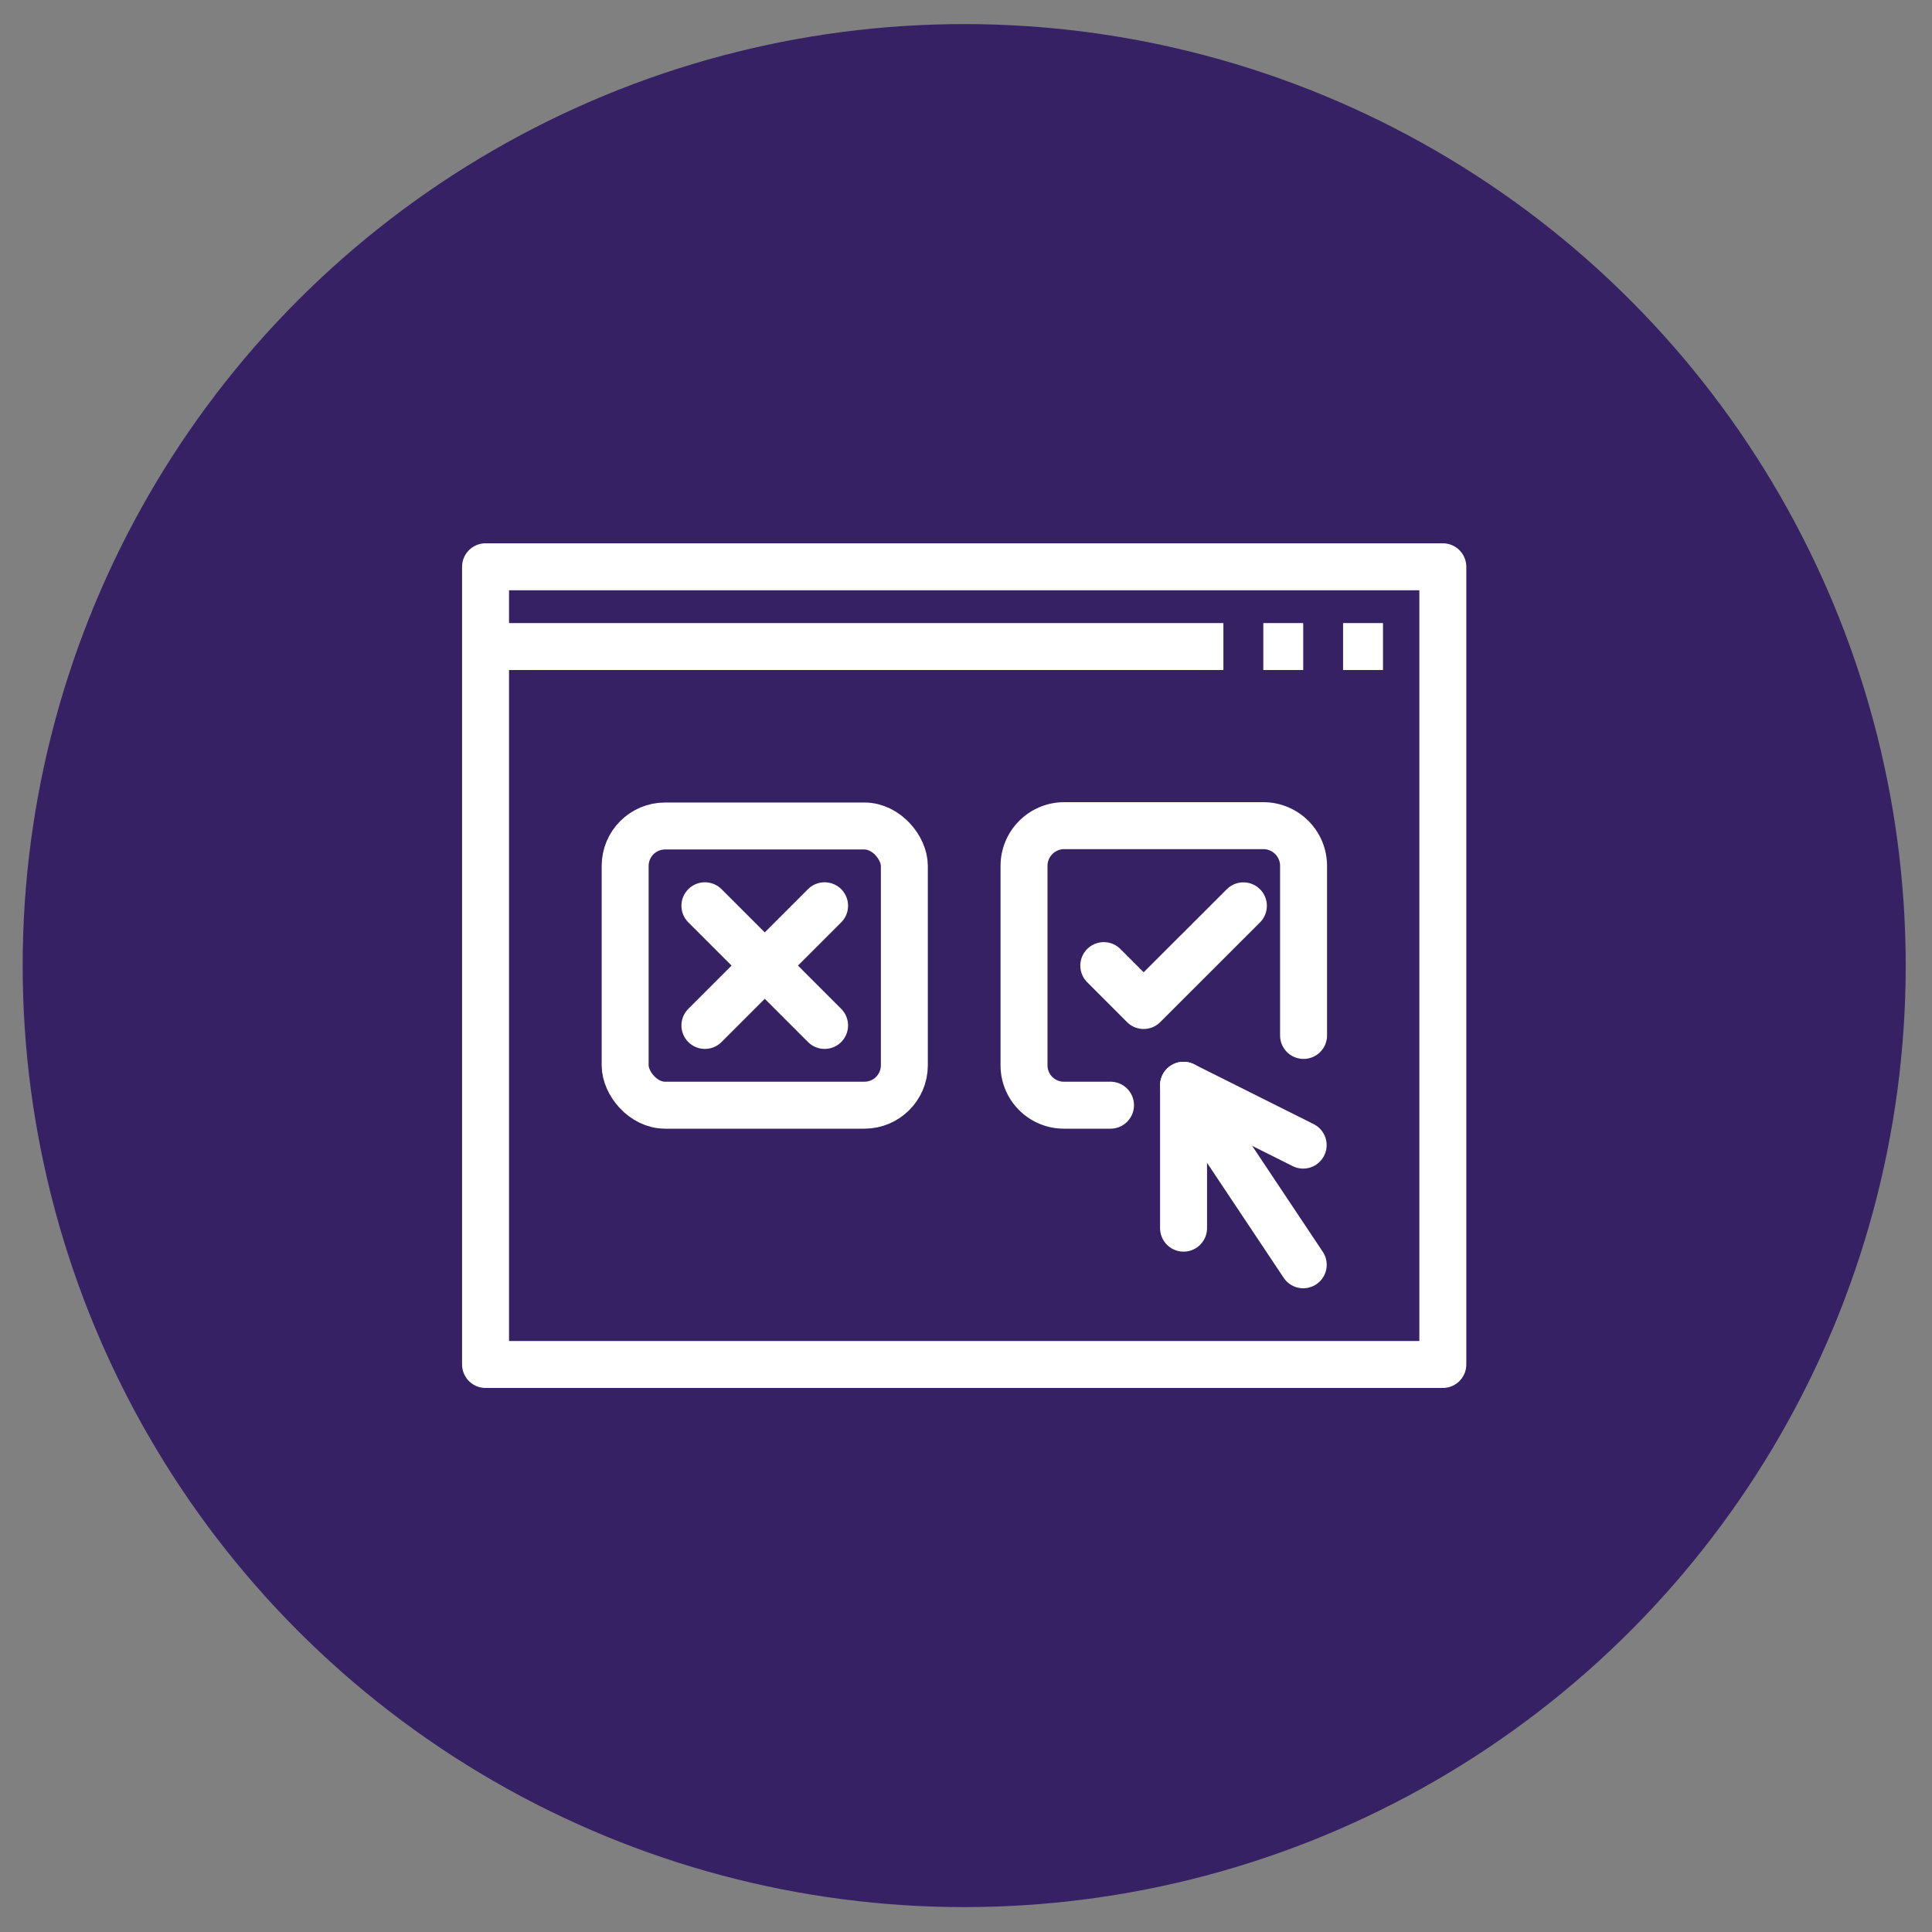
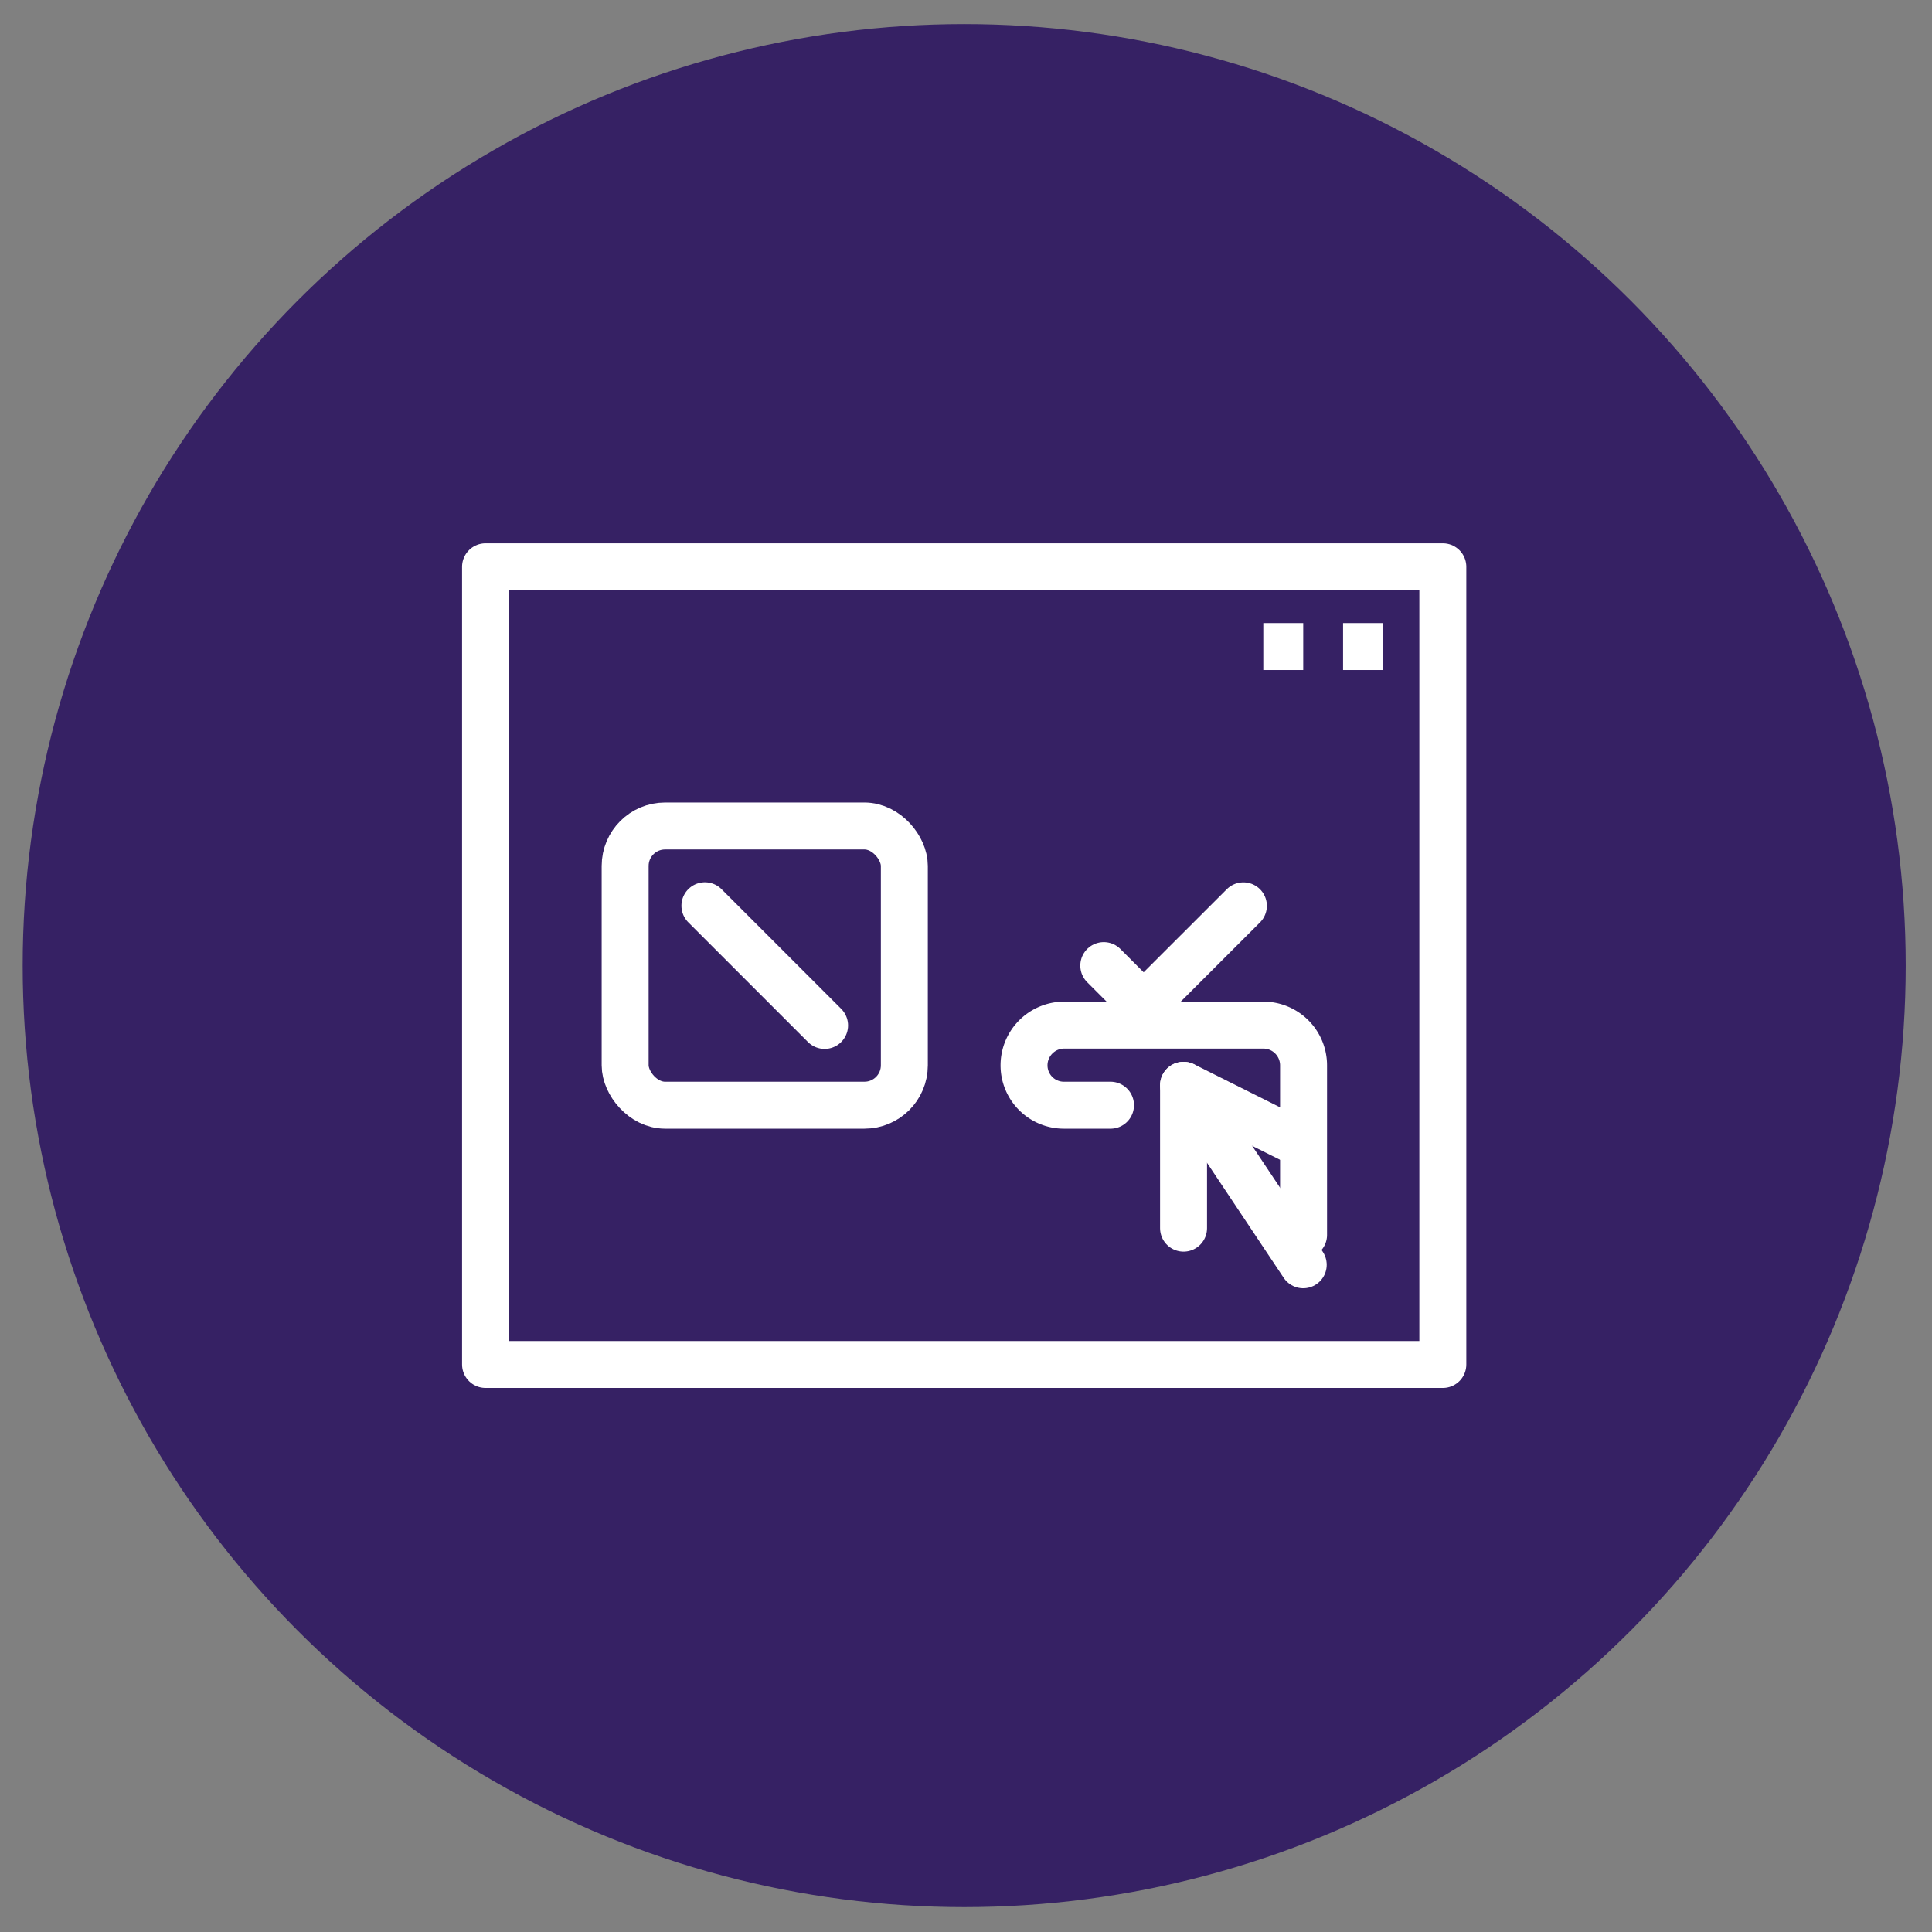
<svg xmlns="http://www.w3.org/2000/svg" id="Layer_1" data-name="Layer 1" viewBox="0 0 288 288">
  <rect x="0" y="0" width="288" height="288" fill="#808080" stroke="none" />
  <defs>
    <style>.cls-1{fill:#362164;}.cls-2,.cls-3,.cls-4{fill:none;stroke:#fff;stroke-width:7px;}.cls-2{stroke-linecap:round;}.cls-2,.cls-3{stroke-linejoin:round;}.cls-4{stroke-miterlimit:10;}</style>
  </defs>
  <circle class="cls-1" cx="143.73" cy="143.94" r="140.35" />
-   <path class="cls-2" d="M165.54,164.75h-6.95a5.94,5.94,0,0,1-5.94-5.94V129.08a6,6,0,0,1,5.94-6h29.73a6,6,0,0,1,6,6v25.27" />
+   <path class="cls-2" d="M165.54,164.75h-6.95a5.94,5.94,0,0,1-5.94-5.94a6,6,0,0,1,5.94-6h29.73a6,6,0,0,1,6,6v25.27" />
  <polyline class="cls-2" points="164.54 143.94 170.48 149.89 185.35 135.03" />
  <rect class="cls-2" x="93.19" y="123.13" width="41.62" height="41.62" rx="5.95" />
-   <line class="cls-2" x1="105.08" y1="152.86" x2="122.92" y2="135.02" />
  <line class="cls-2" x1="122.92" y1="152.86" x2="105.08" y2="135.02" />
  <rect class="cls-3" x="72.38" y="84.49" width="142.7" height="118.91" />
-   <line class="cls-4" x1="72.38" y1="96.38" x2="182.37" y2="96.38" />
  <line class="cls-4" x1="206.16" y1="96.38" x2="200.21" y2="96.38" />
  <line class="cls-4" x1="194.27" y1="96.38" x2="188.32" y2="96.38" />
  <polyline class="cls-2" points="194.26 170.7 176.43 161.78 176.43 183.08" />
  <line class="cls-2" x1="176.43" y1="161.78" x2="194.27" y2="188.54" />
</svg>